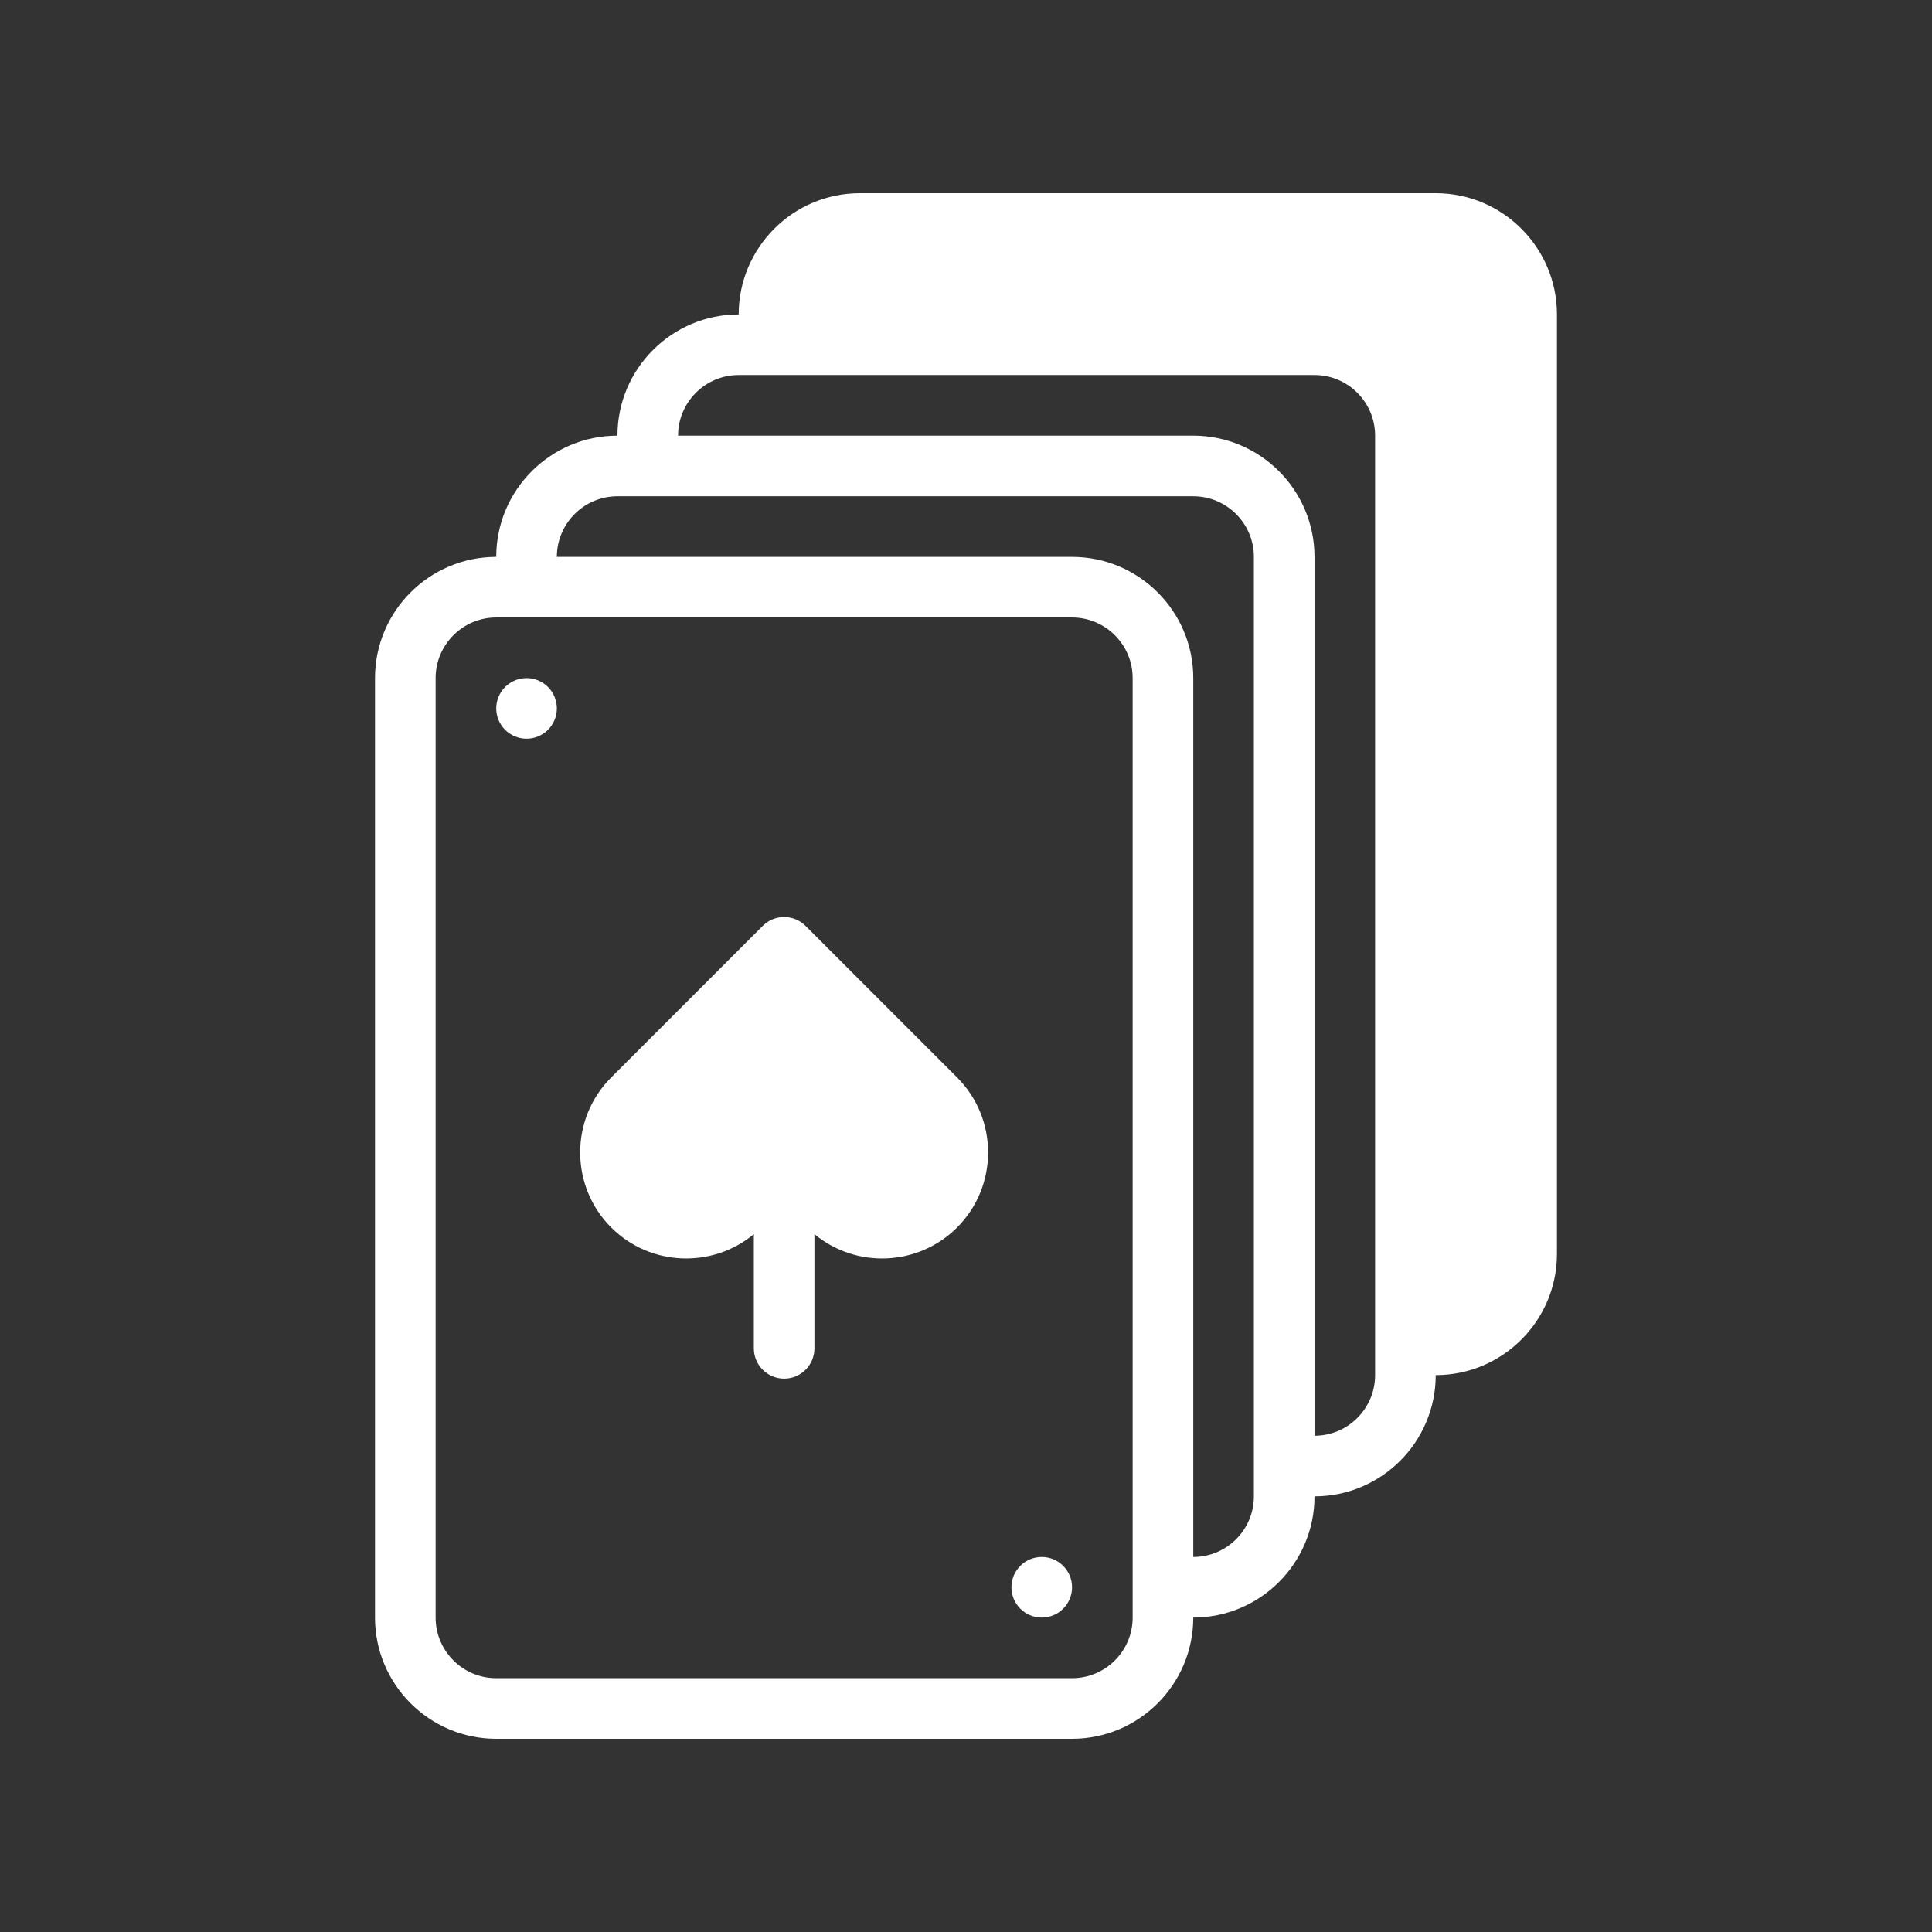
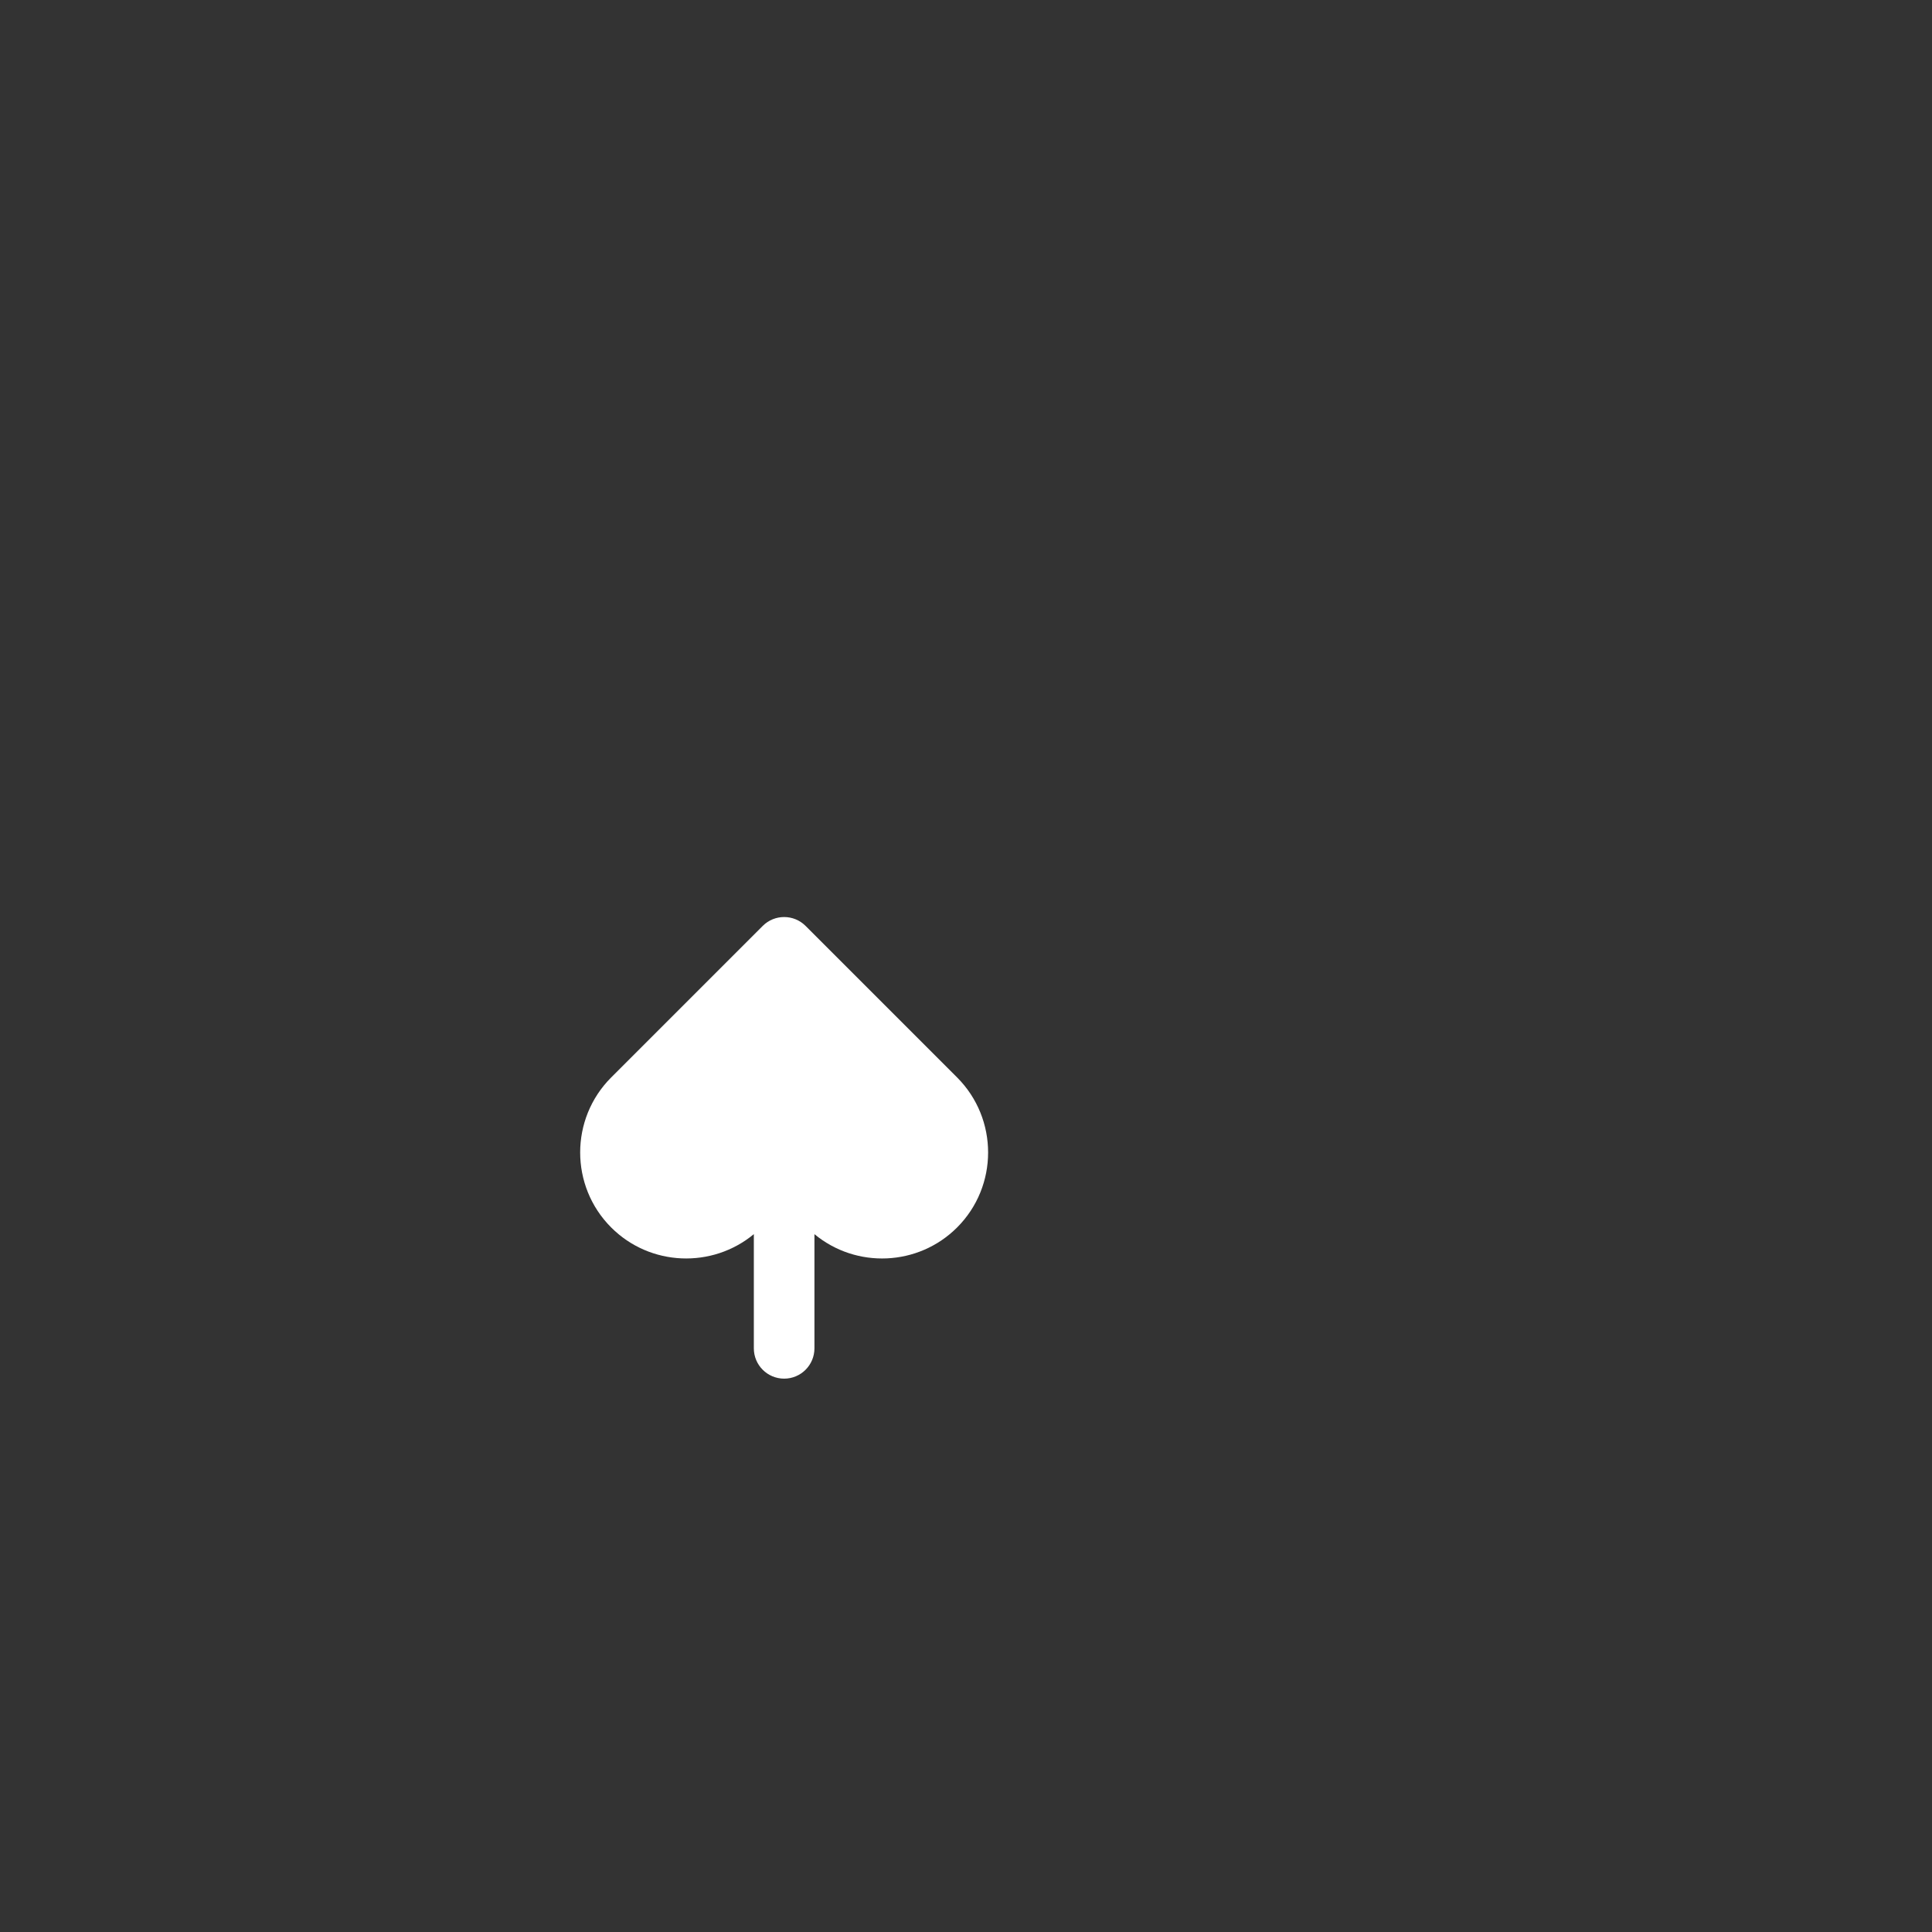
<svg xmlns="http://www.w3.org/2000/svg" width="500" zoomAndPan="magnify" viewBox="0 0 375 375" height="500" preserveAspectRatio="xMidYMid meet" version="1.0">
  <rect x="0" y="0" width="375" height="375" fill="#333333" stroke="none" />
  <defs>
    <clipPath id="fab0e4c8b4">
      <path d="M 72.684 37.5 L 302.184 37.5 L 302.184 337.5 L 72.684 337.5 Z M 72.684 37.5 " clip-rule="nonzero" />
    </clipPath>
  </defs>
  <path fill="#ffffff" d="M 156.363 179.719 C 154.066 177.422 150.34 177.422 148.043 179.719 L 118.629 209.133 C 110.605 217.164 110.605 230.223 118.629 238.25 C 126.199 245.816 138.238 246.246 146.32 239.547 L 146.32 261.711 C 146.32 264.961 148.953 267.594 152.203 267.594 C 155.449 267.594 158.082 264.961 158.082 261.711 L 158.082 239.547 C 166.18 246.262 178.215 245.805 185.773 238.25 C 193.797 230.227 193.797 217.164 185.773 209.129 Z M 156.363 179.719 " fill-opacity="1" fill-rule="nonzero" />
  <g clip-path="url(#fab0e4c8b4)">
-     <path fill="#ffffff" d="M 278.672 37.5 L 166.906 37.5 C 153.934 37.5 143.379 48.055 143.379 61.031 C 130.406 61.031 119.848 71.586 119.848 84.559 C 106.875 84.559 96.32 95.113 96.32 108.09 C 83.344 108.09 72.789 118.645 72.789 131.617 L 72.789 313.969 C 72.789 326.945 83.344 337.5 96.32 337.5 L 208.086 337.5 C 221.059 337.5 231.613 326.945 231.613 313.969 C 244.59 313.969 255.145 303.414 255.145 290.441 C 268.117 290.441 278.672 279.887 278.672 266.91 C 291.648 266.91 302.203 256.355 302.203 243.383 L 302.203 61.031 C 302.203 48.055 291.648 37.5 278.672 37.5 Z M 219.848 313.969 C 219.848 320.457 214.57 325.734 208.086 325.734 L 96.32 325.734 C 89.832 325.734 84.555 320.457 84.555 313.969 L 84.555 131.617 C 84.555 125.129 89.832 119.852 96.32 119.852 L 208.086 119.852 C 214.57 119.852 219.848 125.129 219.848 131.617 Z M 243.379 290.441 C 243.379 296.93 238.102 302.207 231.613 302.207 L 231.613 131.617 C 231.613 118.645 221.059 108.09 208.086 108.09 L 108.086 108.09 C 108.086 101.602 113.363 96.324 119.848 96.324 L 231.613 96.324 C 238.102 96.324 243.379 101.602 243.379 108.09 Z M 266.906 266.91 C 266.906 273.398 261.629 278.676 255.145 278.676 L 255.145 108.09 C 255.145 95.113 244.59 84.559 231.613 84.559 L 131.613 84.559 C 131.613 78.07 136.891 72.793 143.379 72.793 L 255.145 72.793 C 261.629 72.793 266.906 78.07 266.906 84.559 Z M 266.906 266.91 " fill-opacity="1" fill-rule="nonzero" />
-   </g>
-   <path fill="#ffffff" d="M 108.086 137.5 C 108.086 137.887 108.047 138.27 107.973 138.648 C 107.895 139.027 107.785 139.395 107.637 139.75 C 107.488 140.109 107.309 140.445 107.094 140.77 C 106.879 141.09 106.633 141.387 106.363 141.66 C 106.09 141.934 105.793 142.176 105.469 142.391 C 105.148 142.605 104.809 142.785 104.453 142.934 C 104.098 143.082 103.73 143.195 103.352 143.27 C 102.973 143.344 102.59 143.383 102.203 143.383 C 101.816 143.383 101.434 143.344 101.055 143.27 C 100.676 143.195 100.309 143.082 99.949 142.934 C 99.594 142.785 99.254 142.605 98.934 142.391 C 98.613 142.176 98.316 141.934 98.043 141.66 C 97.77 141.387 97.527 141.09 97.312 140.77 C 97.098 140.445 96.914 140.109 96.766 139.75 C 96.621 139.395 96.508 139.027 96.434 138.648 C 96.359 138.27 96.32 137.887 96.32 137.5 C 96.32 137.113 96.359 136.73 96.434 136.352 C 96.508 135.973 96.621 135.605 96.766 135.25 C 96.914 134.891 97.098 134.555 97.312 134.23 C 97.527 133.91 97.77 133.613 98.043 133.34 C 98.316 133.066 98.613 132.824 98.934 132.609 C 99.254 132.395 99.594 132.215 99.949 132.066 C 100.309 131.918 100.676 131.805 101.055 131.73 C 101.434 131.656 101.816 131.617 102.203 131.617 C 102.59 131.617 102.973 131.656 103.352 131.73 C 103.73 131.805 104.098 131.918 104.453 132.066 C 104.809 132.215 105.148 132.395 105.469 132.609 C 105.793 132.824 106.09 133.066 106.363 133.34 C 106.633 133.613 106.879 133.91 107.094 134.23 C 107.309 134.555 107.488 134.891 107.637 135.25 C 107.785 135.605 107.895 135.973 107.973 136.352 C 108.047 136.73 108.086 137.113 108.086 137.5 Z M 108.086 137.5 " fill-opacity="1" fill-rule="nonzero" />
-   <path fill="#ffffff" d="M 208.086 308.09 C 208.086 308.473 208.047 308.855 207.973 309.234 C 207.895 309.613 207.785 309.984 207.637 310.34 C 207.488 310.695 207.309 311.035 207.094 311.355 C 206.879 311.676 206.633 311.973 206.363 312.246 C 206.09 312.52 205.793 312.766 205.469 312.98 C 205.148 313.195 204.809 313.375 204.453 313.523 C 204.098 313.672 203.73 313.781 203.352 313.859 C 202.973 313.934 202.59 313.969 202.203 313.969 C 201.816 313.969 201.434 313.934 201.055 313.859 C 200.676 313.781 200.309 313.672 199.949 313.523 C 199.594 313.375 199.254 313.195 198.934 312.98 C 198.613 312.766 198.316 312.52 198.043 312.246 C 197.77 311.973 197.527 311.676 197.312 311.355 C 197.098 311.035 196.914 310.695 196.766 310.34 C 196.621 309.984 196.508 309.613 196.434 309.234 C 196.359 308.855 196.32 308.473 196.32 308.09 C 196.32 307.703 196.359 307.32 196.434 306.941 C 196.508 306.562 196.621 306.195 196.766 305.836 C 196.914 305.48 197.098 305.141 197.312 304.82 C 197.527 304.5 197.77 304.203 198.043 303.93 C 198.316 303.656 198.613 303.41 198.934 303.195 C 199.254 302.984 199.594 302.801 199.949 302.652 C 200.309 302.504 200.676 302.395 201.055 302.32 C 201.434 302.242 201.816 302.207 202.203 302.207 C 202.59 302.207 202.973 302.242 203.352 302.32 C 203.73 302.395 204.098 302.504 204.453 302.652 C 204.809 302.801 205.148 302.984 205.469 303.195 C 205.793 303.41 206.09 303.656 206.363 303.93 C 206.633 304.203 206.879 304.5 207.094 304.82 C 207.309 305.141 207.488 305.48 207.637 305.836 C 207.785 306.195 207.895 306.562 207.973 306.941 C 208.047 307.32 208.086 307.703 208.086 308.09 Z M 208.086 308.09 " fill-opacity="1" fill-rule="nonzero" />
+     </g>
</svg>